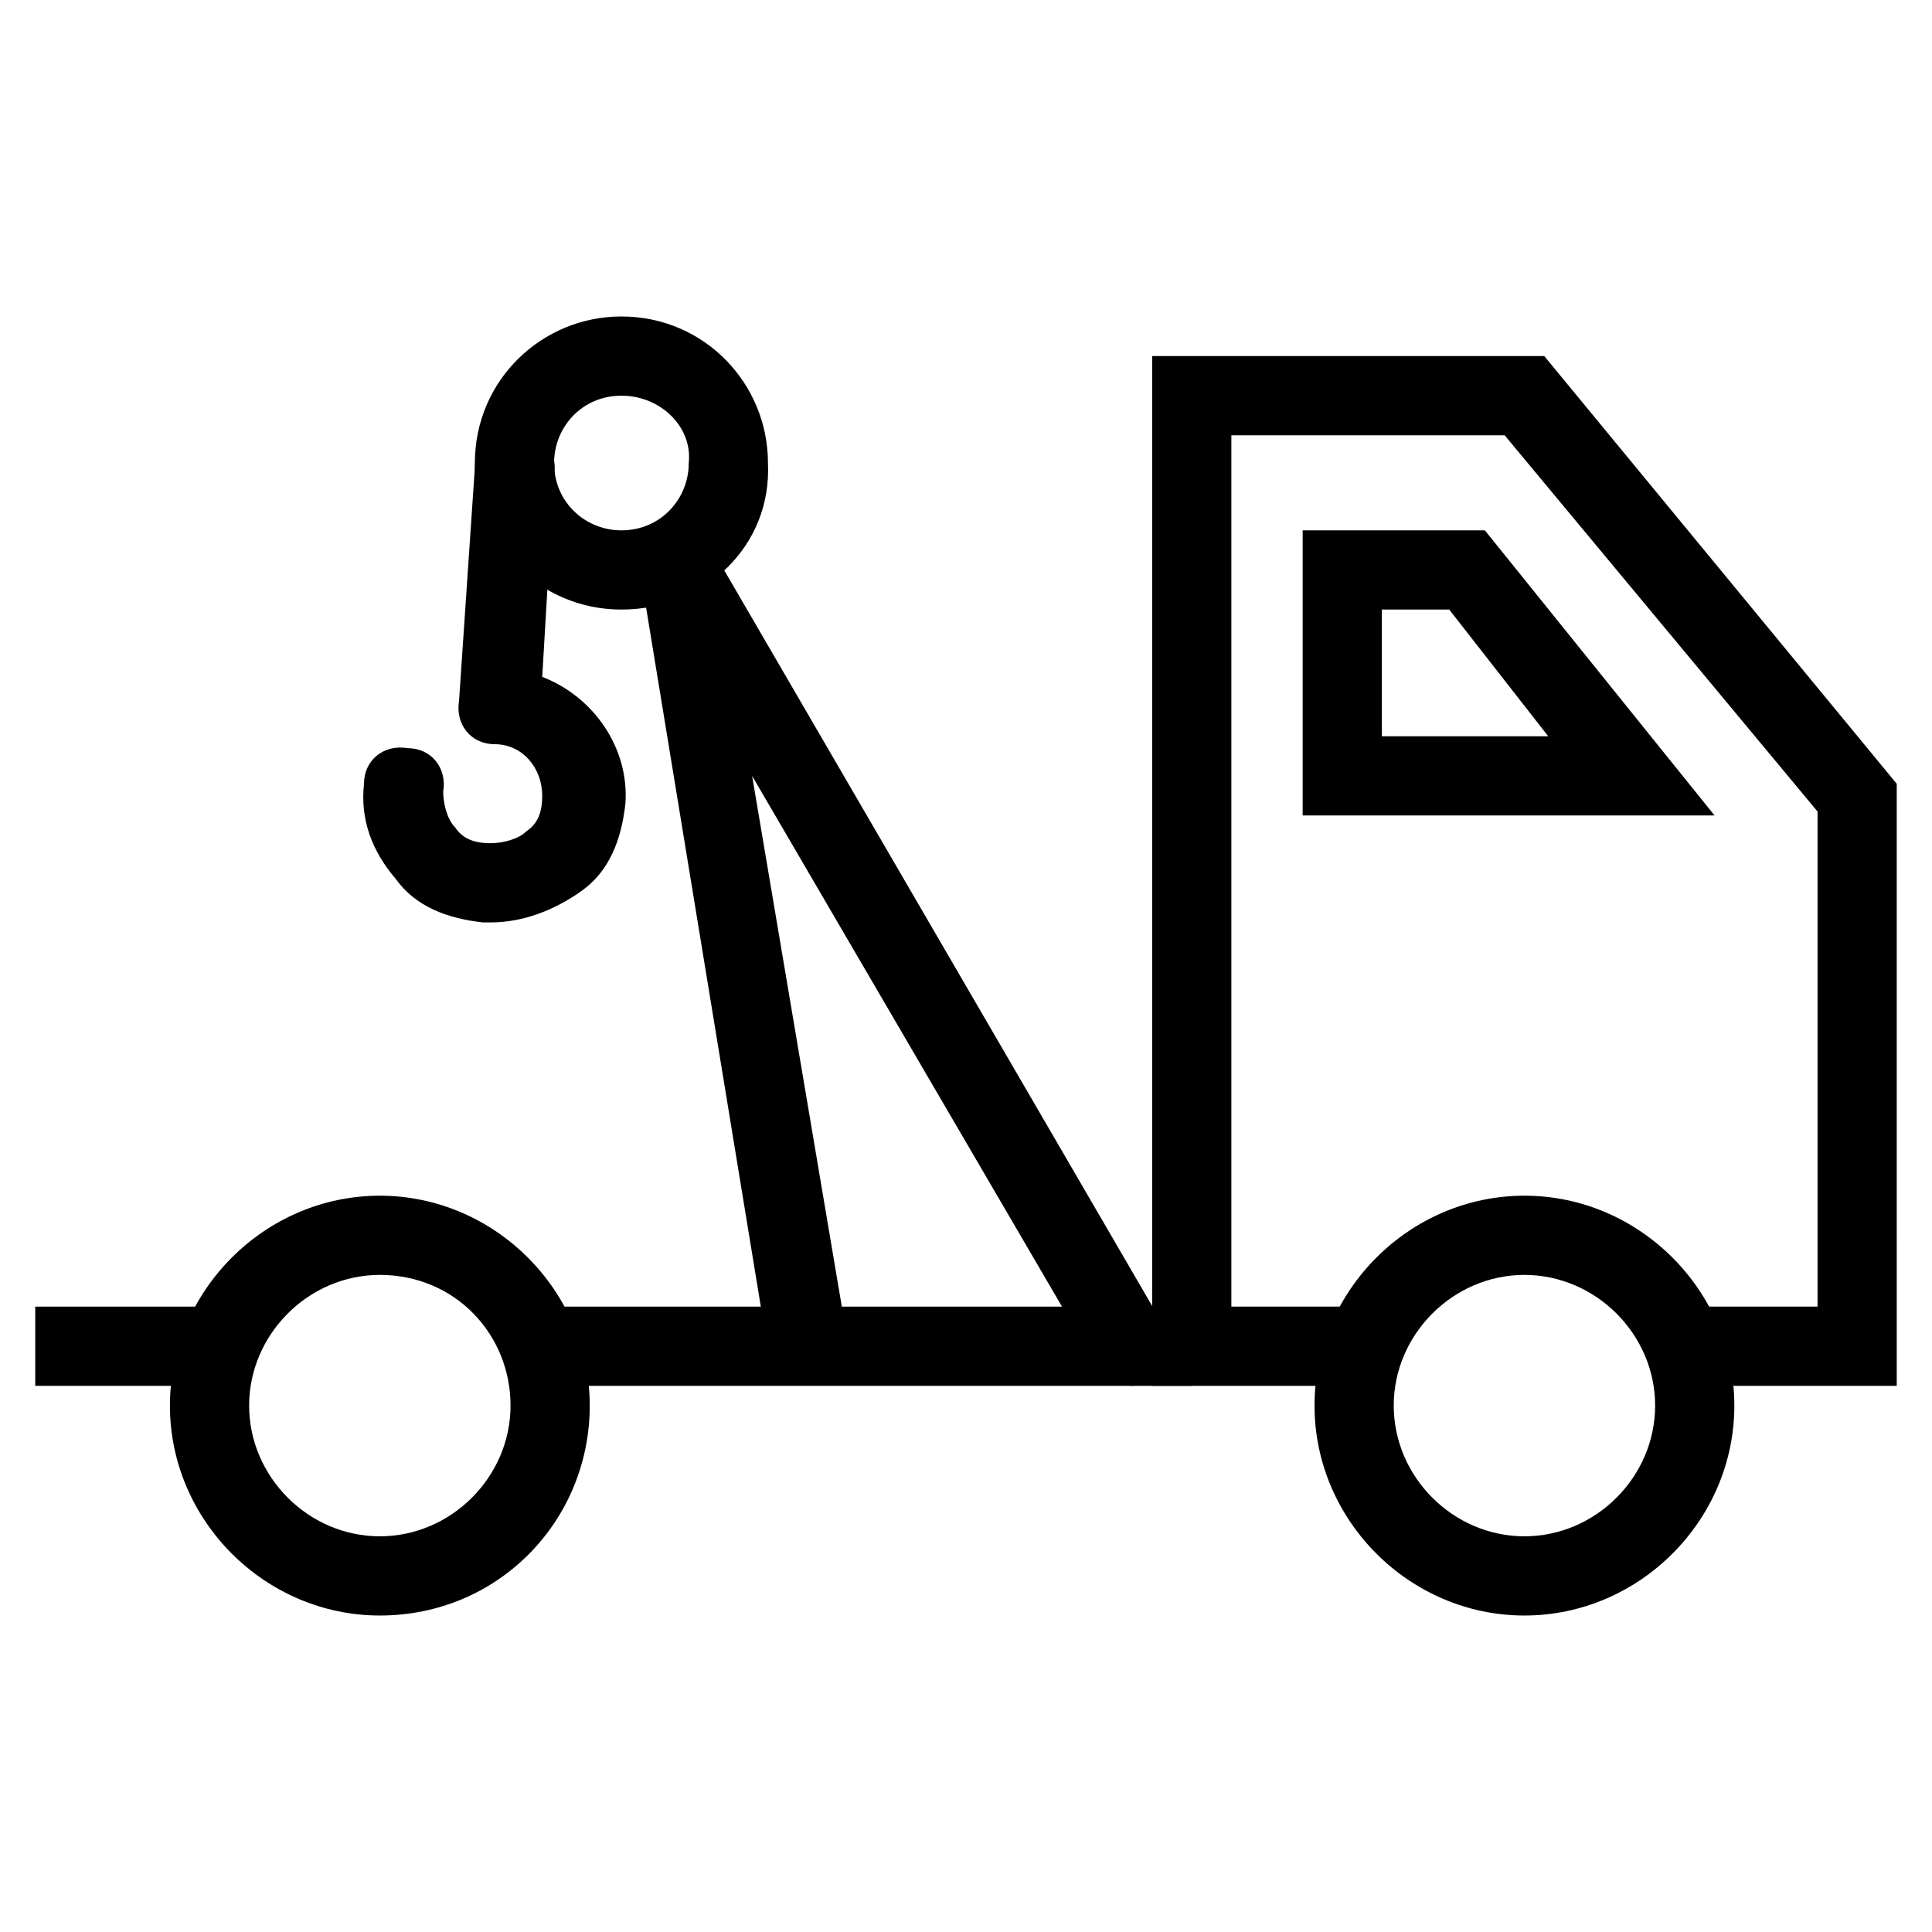
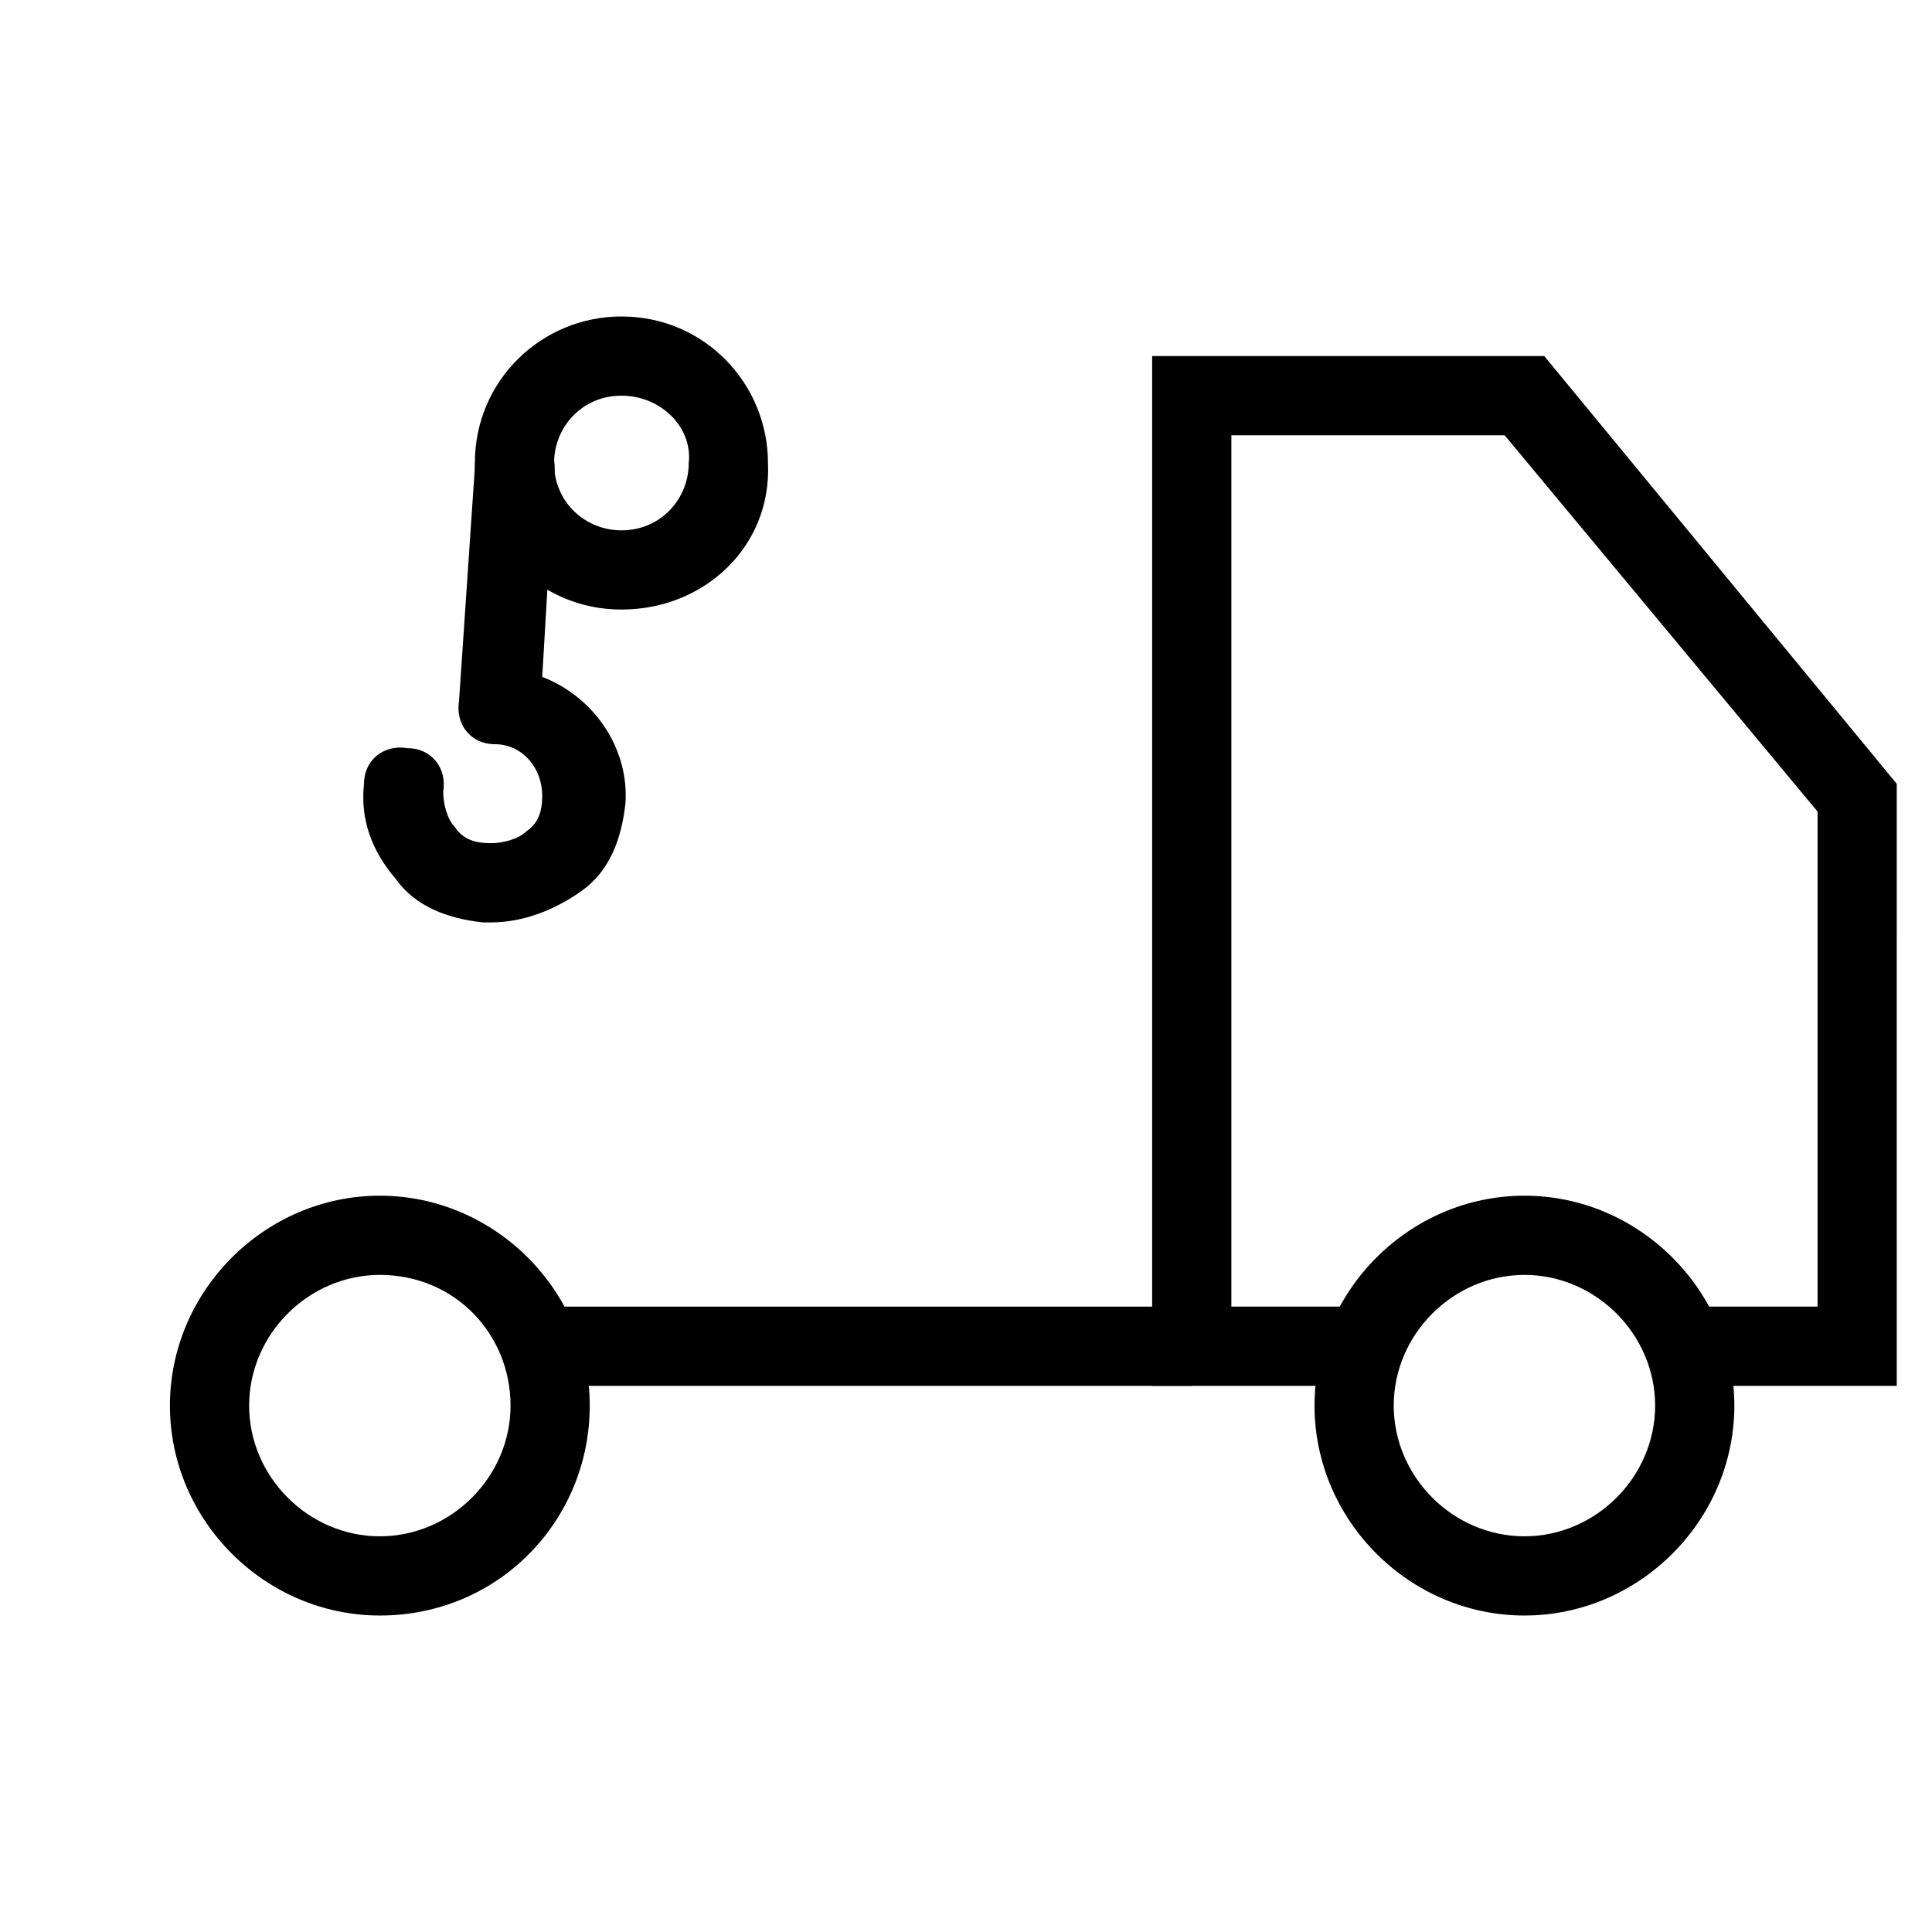
<svg xmlns="http://www.w3.org/2000/svg" fill="#000000" width="800px" height="800px" version="1.1" viewBox="144 144 512 512">
  <g>
-     <path d="m153.34 490.27h49.332v20.992h-49.332z" />
    <path d="m287.69 490.27h172.14v20.992h-172.14z" />
    <path d="m244.66 572.13c-30.438 0-55.629-25.191-55.629-55.629s25.191-55.629 55.629-55.629 55.629 25.191 55.629 55.629-24.141 55.629-55.629 55.629zm0-90.266c-18.895 0-34.637 15.742-34.637 34.637 0 18.895 15.742 34.637 34.637 34.637s34.637-15.742 34.637-34.637c0-18.891-14.691-34.637-34.637-34.637z" />
    <path d="m547.99 572.13c-30.438 0-55.629-25.191-55.629-55.629s25.191-55.629 55.629-55.629 55.629 25.191 55.629 55.629-25.191 55.629-55.629 55.629zm0-90.266c-18.895 0-34.637 15.742-34.637 34.637 0 18.895 15.742 34.637 34.637 34.637 18.895 0 34.637-15.742 34.637-34.637 0-18.891-15.742-34.637-34.637-34.637z" />
    <path d="m646.66 511.26h-55.629v-20.992h34.637v-131.2l-82.918-99.711h-72.426v230.91h32.539v20.992h-53.531v-272.9h103.91l93.414 113.36z" />
-     <path d="m598.38 360.11h-109.16v-75.57h48.281zm-88.168-20.992h44.082l-26.238-33.586h-17.844z" />
    <path d="m308.68 305.54c-22.043 0-38.836-17.844-38.836-38.836 0-22.043 17.844-38.836 38.836-38.836 22.043 0 38.836 17.844 38.836 38.836 1.047 22.043-16.793 38.836-38.836 38.836zm0-56.68c-10.496 0-17.844 8.398-17.844 17.844 0 10.496 8.398 17.844 17.844 17.844 10.496 0 17.844-8.398 17.844-17.844 1.047-9.445-7.348-17.844-17.844-17.844z" />
    <path d="m274.05 388.45h-2.098c-9.445-1.051-17.844-4.199-23.09-11.547-6.297-7.348-9.445-15.742-8.398-25.191 0-6.297 5.246-10.496 11.547-9.445 6.297 0 10.496 5.246 9.445 11.547 0 3.148 1.051 7.348 3.148 9.445 2.098 3.148 5.246 4.199 9.445 4.199 3.148 0 7.348-1.051 9.445-3.148 3.148-2.098 4.199-5.246 4.199-9.445 0-7.348-5.246-13.645-12.594-13.645-6.297 0-10.496-5.246-9.445-11.547l4.199-61.926c0-6.297 5.246-10.496 11.547-9.445 6.297 0 10.496 5.246 9.445 11.547l-3.148 53.531c13.645 5.246 23.09 18.895 22.043 33.586-1.051 9.445-4.199 17.844-11.547 23.09-7.352 5.246-15.75 8.395-24.145 8.395z" />
-     <path d="m444.08 511.26c-3.148 0-7.348-2.098-9.445-5.246l-91.316-156.39 25.191 149.04c1.051 5.246-3.148 11.547-8.398 11.547-6.297 1.051-11.547-3.148-12.594-8.398l-33.586-204.67c-1.051-5.246 2.098-9.445 6.297-11.547 5.246-2.098 10.496 0 12.594 4.199l119.66 205.72c3.148 5.246 1.051 11.547-4.199 14.695-1.051 0-3.148 1.051-4.199 1.051z" />
  </g>
</svg>